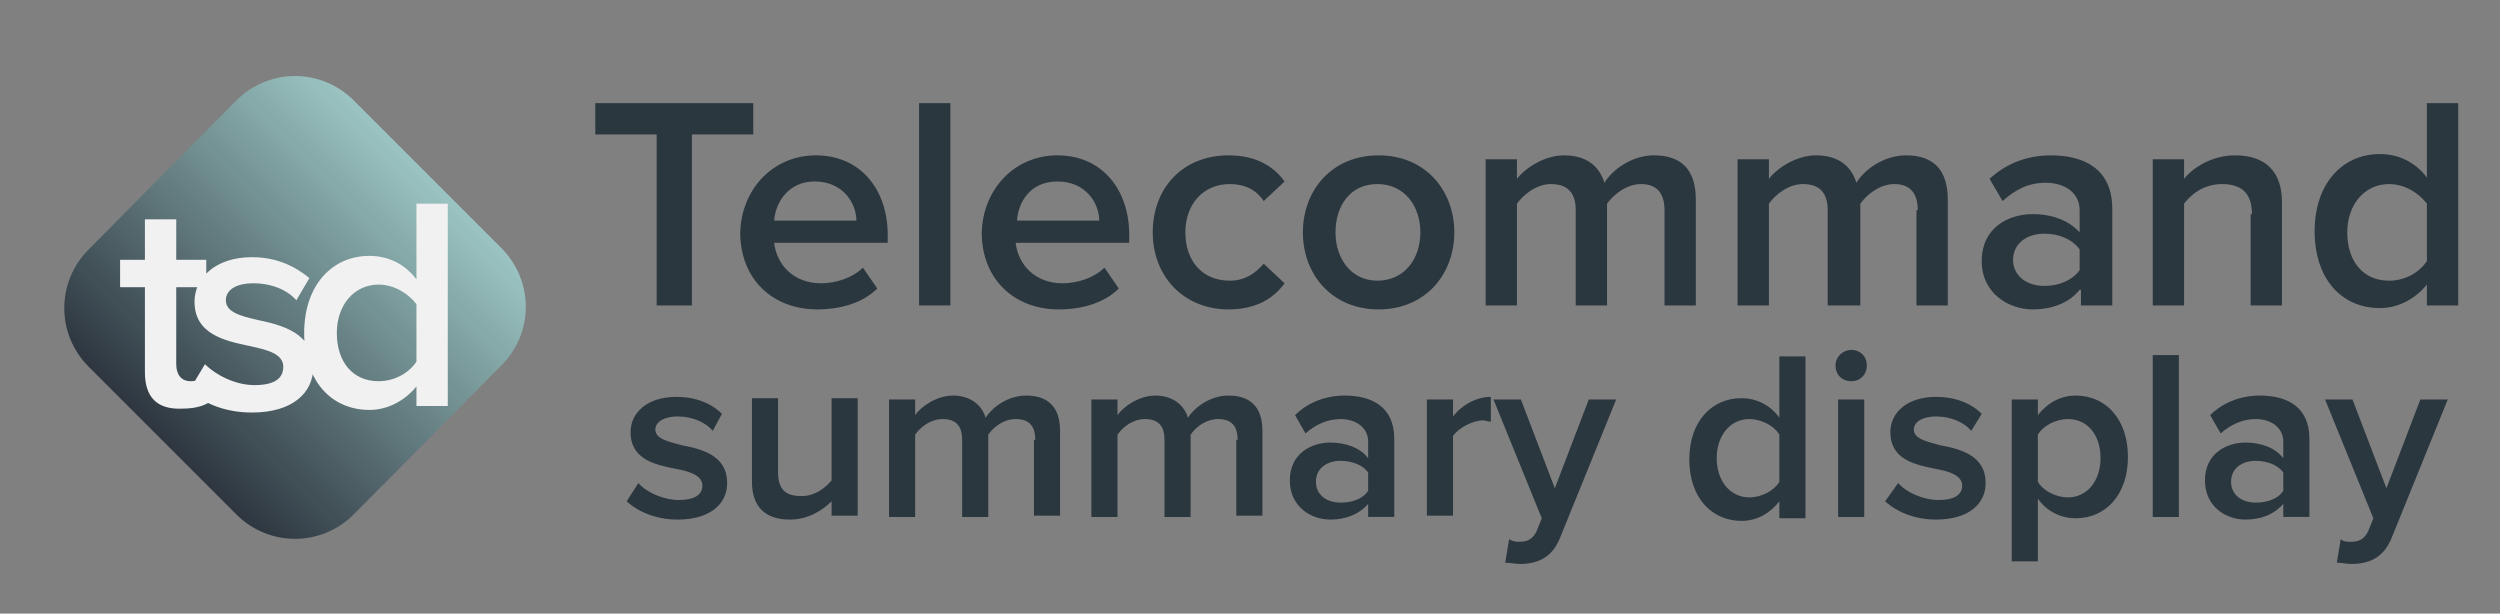
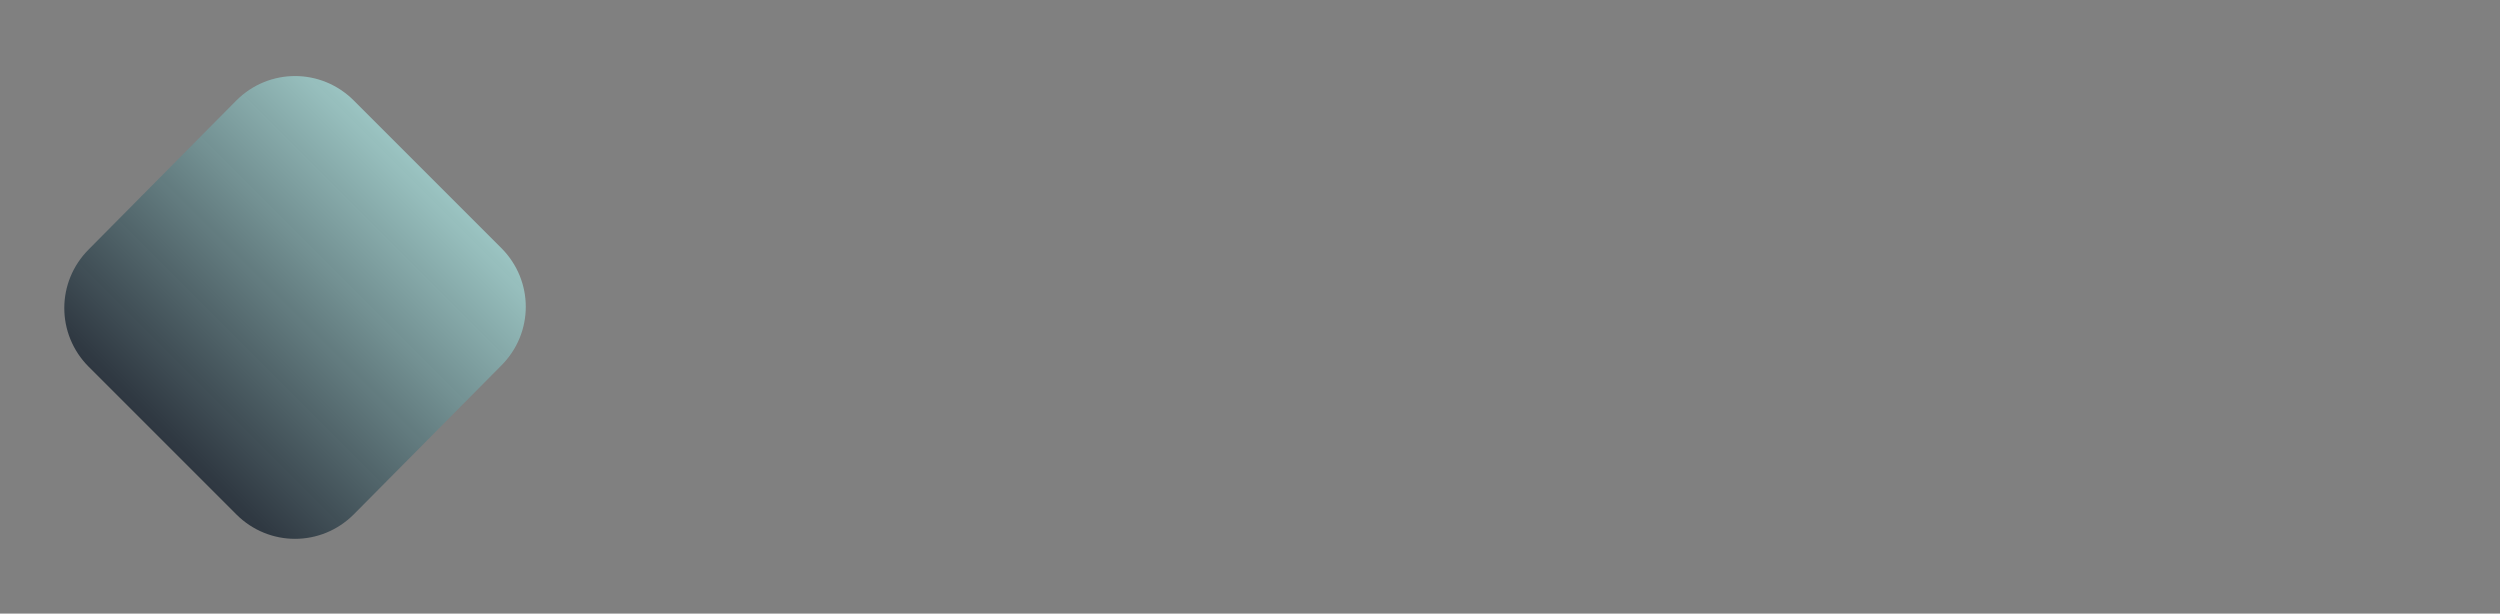
<svg xmlns="http://www.w3.org/2000/svg" viewBox="0 0 191.5 47" enable-background="new 0 0 191.5 47">
  <rect x="0" y="0" width="191.5" height="47" fill="#808080" stroke="none" />
  <style type="text/css">.st0{fill:#2B373F;} .st1{fill:url(#SVGID_1_);} .st2{fill:#F1F1F2;}</style>
-   <path d="M50.3 10.3h-4.7V7.9h12.1v2.4H53v13.1h-2.7V10.3zm12.2 1.6c3.4 0 5.5 2.6 5.5 6.1v.6h-8.7c.2 1.7 1.5 3.1 3.6 3.1 1.1 0 2.4-.4 3.2-1.2l1.1 1.6c-1.1 1.1-2.8 1.6-4.6 1.6-3.4 0-5.9-2.3-5.9-5.9.1-3.3 2.5-5.9 5.8-5.9zm-3.2 5h6.3c0-1.3-1-3-3.2-3-2 0-3 1.6-3.1 3zm11.1-9h2.4v15.5h-2.4V7.9zm10.6 4c3.4 0 5.5 2.6 5.5 6.1v.6h-8.7c.2 1.7 1.5 3.1 3.6 3.1 1.1 0 2.4-.4 3.2-1.2l1.1 1.6c-1.1 1.1-2.8 1.6-4.6 1.6-3.4 0-5.9-2.3-5.9-5.9.1-3.3 2.5-5.9 5.8-5.9zm-3.1 5h6.3c0-1.3-1-3-3.2-3-2.1 0-3 1.6-3.1 3zm16.2-5c2.2 0 3.5.9 4.3 2l-1.6 1.5c-.6-.9-1.5-1.3-2.6-1.3-2 0-3.4 1.5-3.4 3.7s1.3 3.7 3.4 3.7c1.1 0 1.9-.5 2.6-1.3l1.6 1.5c-.8 1.1-2.1 2-4.3 2-3.4 0-5.8-2.5-5.8-5.9 0-3.4 2.3-5.9 5.8-5.9zm5.7 5.9c0-3.2 2.2-5.9 5.8-5.9 3.6 0 5.8 2.7 5.8 5.9s-2.2 5.9-5.8 5.9c-3.6 0-5.8-2.7-5.8-5.9zm9 0c0-2-1.2-3.7-3.3-3.7-2.1 0-3.2 1.7-3.2 3.7s1.2 3.7 3.2 3.7c2.1 0 3.3-1.7 3.3-3.7zm18.7-1.7c0-1.2-.5-2-1.8-2-1.1 0-2.1.8-2.6 1.5v7.8h-2.4v-7.3c0-1.2-.5-2-1.9-2-1.1 0-2.1.8-2.6 1.5v7.8h-2.4V12.2h2.4v1.5c.5-.7 2-1.8 3.6-1.8 1.7 0 2.7.8 3.1 2.1.6-1 2.1-2.1 3.8-2.1 2.1 0 3.2 1.1 3.2 3.4v8.1h-2.4v-7.3zm19.4 0c0-1.2-.5-2-1.8-2-1.1 0-2.1.8-2.6 1.5v7.8H140v-7.3c0-1.2-.5-2-1.9-2-1.1 0-2.1.8-2.6 1.5v7.8h-2.4V12.2h2.4v1.5c.5-.7 2-1.8 3.6-1.8 1.7 0 2.7.8 3.1 2.1.6-1 2.1-2.1 3.8-2.1 2.1 0 3.2 1.1 3.2 3.4v8.1h-2.4v-7.3zm12.4 6.1c-.8 1-2.1 1.5-3.6 1.5-1.8 0-3.9-1.2-3.9-3.7 0-2.6 2.1-3.6 3.9-3.6 1.5 0 2.8.5 3.6 1.4v-1.7c0-1.3-1.1-2.1-2.6-2.1-1.3 0-2.3.5-3.3 1.4l-1-1.7c1.3-1.2 2.9-1.8 4.7-1.8 2.5 0 4.7 1 4.7 4.1v7.4h-2.4v-1.2zm0-3.1c-.6-.8-1.6-1.2-2.7-1.2-1.4 0-2.4.8-2.4 2s1 2 2.4 2c1.1 0 2.1-.4 2.7-1.2v-1.6zm13.2-2.7c0-1.7-.9-2.3-2.3-2.3-1.3 0-2.3.7-2.9 1.5v7.8h-2.4V12.2h2.4v1.5c.7-.9 2.2-1.8 3.9-1.8 2.4 0 3.6 1.3 3.6 3.6v7.9h-2.4v-7zm13.4 5.4c-.9 1.1-2.2 1.8-3.6 1.8-2.9 0-5-2.2-5-5.9 0-3.6 2.1-5.9 5-5.9 1.4 0 2.7.6 3.6 1.8V7.9h2.4v15.5h-2.4v-1.6zm0-6.2c-.6-.8-1.7-1.5-2.9-1.5-1.9 0-3.2 1.6-3.2 3.7 0 2.2 1.2 3.7 3.2 3.7 1.2 0 2.3-.6 2.9-1.5v-4.4zM48.9 37c.6.7 1.9 1.3 3.1 1.3 1.2 0 1.8-.4 1.8-1.1 0-.8-1-1.1-2.1-1.3-1.5-.3-3.4-.7-3.4-2.8 0-1.5 1.3-2.7 3.5-2.7 1.5 0 2.7.5 3.5 1.3l-.7 1.3c-.5-.6-1.5-1.1-2.7-1.1-1 0-1.7.4-1.7 1 0 .7.9.9 2 1.2 1.6.3 3.5.8 3.5 2.9 0 1.6-1.3 2.8-3.8 2.8-1.5 0-2.9-.5-3.9-1.4l.9-1.4zm14.8 1.4c-.7.7-1.8 1.4-3.2 1.4-1.9 0-2.9-1-2.9-2.9v-6.4h2v5.7c0 1.4.7 1.8 1.8 1.8 1 0 1.8-.6 2.3-1.2v-6.3h2v9h-2v-1.1zm15.6-4.7c0-1-.4-1.6-1.5-1.6-.9 0-1.7.6-2.1 1.2v6.3h-2v-5.9c0-1-.4-1.6-1.5-1.6-.9 0-1.7.6-2.1 1.2v6.3h-2v-9h2v1.2c.4-.6 1.6-1.5 2.9-1.5 1.3 0 2.2.7 2.5 1.7.5-.8 1.7-1.7 3.1-1.7 1.7 0 2.6.9 2.6 2.7v6.5h-2v-5.8zm15.5 0c0-1-.4-1.6-1.5-1.6-.9 0-1.7.6-2.1 1.2v6.3h-2v-5.9c0-1-.4-1.6-1.5-1.6-.9 0-1.7.6-2.1 1.2v6.3h-2v-9h2v1.2c.4-.6 1.6-1.5 2.9-1.5 1.3 0 2.2.7 2.5 1.7.5-.8 1.7-1.7 3.1-1.7 1.7 0 2.6.9 2.6 2.7v6.5h-2v-5.8zm10 4.9c-.7.8-1.7 1.2-2.9 1.2-1.5 0-3.1-1-3.1-3 0-2.1 1.7-2.9 3.1-2.9 1.2 0 2.3.4 2.9 1.2v-1.3c0-1-.9-1.7-2.1-1.7-1 0-1.9.4-2.7 1.1l-.8-1.4c1-1 2.4-1.5 3.8-1.5 2 0 3.8.8 3.8 3.3v6h-2v-1zm0-2.4c-.4-.6-1.3-.9-2.1-.9-1.1 0-1.9.6-1.9 1.6s.8 1.6 1.9 1.6c.9 0 1.7-.3 2.1-.9v-1.4zm4.5-5.6h2v1.3c.7-.9 1.8-1.5 2.9-1.5v1.9c-.2 0-.4-.1-.6-.1-.8 0-1.9.6-2.3 1.2v6.1h-2v-8.9zm7.1 10.9c.6 0 1-.2 1.3-.8l.4-1-3.7-9.1h2.1l2.6 6.8 2.6-6.8h2.1l-4.3 10.6c-.6 1.5-1.7 2-3.1 2-.3 0-.8-.1-1.1-.1l.3-1.8c.3.2.6.2.8.2zm19.9-3.1c-.7.9-1.7 1.5-2.9 1.5-2.3 0-4-1.8-4-4.7 0-2.9 1.7-4.7 4-4.7 1.1 0 2.2.5 2.9 1.5v-4.7h2v12.4h-2v-1.3zm0-5.1c-.4-.7-1.4-1.2-2.3-1.2-1.5 0-2.5 1.3-2.5 3s1 3 2.5 3c.9 0 1.9-.5 2.3-1.2v-3.6zm4.3-5.3c0-.7.6-1.2 1.2-1.2.7 0 1.2.5 1.2 1.2s-.5 1.2-1.2 1.2-1.2-.5-1.2-1.2zm.2 2.6h2v9h-2v-9zm4.6 6.4c.6.7 1.9 1.3 3.1 1.3 1.2 0 1.8-.4 1.8-1.1 0-.8-1-1.1-2.1-1.3-1.5-.3-3.4-.7-3.4-2.8 0-1.5 1.3-2.7 3.5-2.7 1.5 0 2.7.5 3.5 1.3L151 33c-.5-.6-1.5-1.1-2.7-1.1-1 0-1.7.4-1.7 1 0 .7.9.9 2 1.2 1.6.3 3.5.8 3.5 2.9 0 1.6-1.3 2.8-3.8 2.8-1.5 0-2.9-.5-3.9-1.4l1-1.4zm8.7 6V30.6h2v1.2c.7-.9 1.7-1.5 2.9-1.5 2.3 0 4 1.8 4 4.7s-1.7 4.7-4 4.7c-1.1 0-2.2-.5-2.9-1.5V43h-2zm4.3-10.9c-.9 0-1.9.5-2.3 1.2v3.6c.4.7 1.4 1.2 2.3 1.2 1.5 0 2.5-1.3 2.5-3 0-1.8-1-3-2.5-3zm6.5-4.9h2v12.4h-2V27.2zm10 11.4c-.7.8-1.7 1.2-2.9 1.2-1.5 0-3.1-1-3.1-3 0-2.1 1.7-2.9 3.1-2.9 1.2 0 2.3.4 2.9 1.2v-1.3c0-1-.9-1.7-2.1-1.7-1 0-1.9.4-2.7 1.1l-.8-1.4c1-1 2.4-1.5 3.8-1.5 2 0 3.8.8 3.8 3.3v6h-2v-1zm0-2.4c-.4-.6-1.3-.9-2.1-.9-1.1 0-1.9.6-1.9 1.6s.8 1.6 1.9 1.6c.9 0 1.7-.3 2.1-.9v-1.4zm5.2 5.3c.6 0 1-.2 1.3-.8l.4-1-3.7-9.1h2.1l2.6 6.8 2.6-6.8h2.1l-4.3 10.6c-.6 1.5-1.7 2-3.1 2-.3 0-.8-.1-1.1-.1l.3-1.8c.2.2.5.2.8.2z" class="st0" />
  <linearGradient id="SVGID_1_" x1="-5159.786" x2="-5139.415" y1="-822.58" y2="-842.952" gradientUnits="userSpaceOnUse" gradientTransform="matrix(-1 0 0 -1 -5127 -809.22)">
    <stop offset="0" stop-color="#9BC4C2" />
    <stop offset=".383" stop-color="#718F91" stop-opacity=".981" />
    <stop offset="1" stop-color="#29323C" stop-opacity=".95" />
  </linearGradient>
  <path d="M6.8 19.1c-2.5 2.5-2.5 6.5 0 9l11.3 11.3c2.5 2.5 6.5 2.5 9 0L38.4 28c2.5-2.5 2.5-6.5 0-9L27.1 7.7c-2.5-2.5-6.5-2.5-9 0L6.8 19.1z" class="st1" />
-   <path d="M11.1 28.5V22H9.2v-2.1h1.9v-3.1h2.4v3.1h2.3V22h-2.3v5.9c0 .8.4 1.3 1.1 1.3.5 0 .9-.2 1.1-.4l.6 1.8c-.4.4-1.2.7-2.3.7-2 .1-2.9-.9-2.9-2.8zm4.6-.6c.8.8 2.3 1.6 3.8 1.6s2.2-.5 2.2-1.4c0-1-1.2-1.3-2.6-1.6-1.9-.4-4.2-.9-4.2-3.4 0-1.8 1.6-3.4 4.4-3.4 1.9 0 3.3.7 4.4 1.6l-1 1.7c-.7-.8-1.9-1.3-3.3-1.3-1.3 0-2.1.5-2.1 1.3 0 .9 1.1 1.2 2.4 1.5 1.9.4 4.3 1 4.3 3.6 0 2-1.6 3.5-4.7 3.5-1.9 0-3.6-.6-4.8-1.7l1.2-2zm16.2 1.7c-.9 1.1-2.2 1.8-3.6 1.8-2.9 0-5-2.2-5-5.9 0-3.6 2.1-5.9 5-5.9 1.4 0 2.7.6 3.6 1.8v-5.8h2.4v15.5h-2.4v-1.5zm0-6.3c-.6-.8-1.7-1.5-2.9-1.5-1.9 0-3.2 1.6-3.2 3.7 0 2.2 1.2 3.7 3.2 3.7 1.2 0 2.3-.6 2.9-1.5v-4.4z" class="st2" />
</svg>